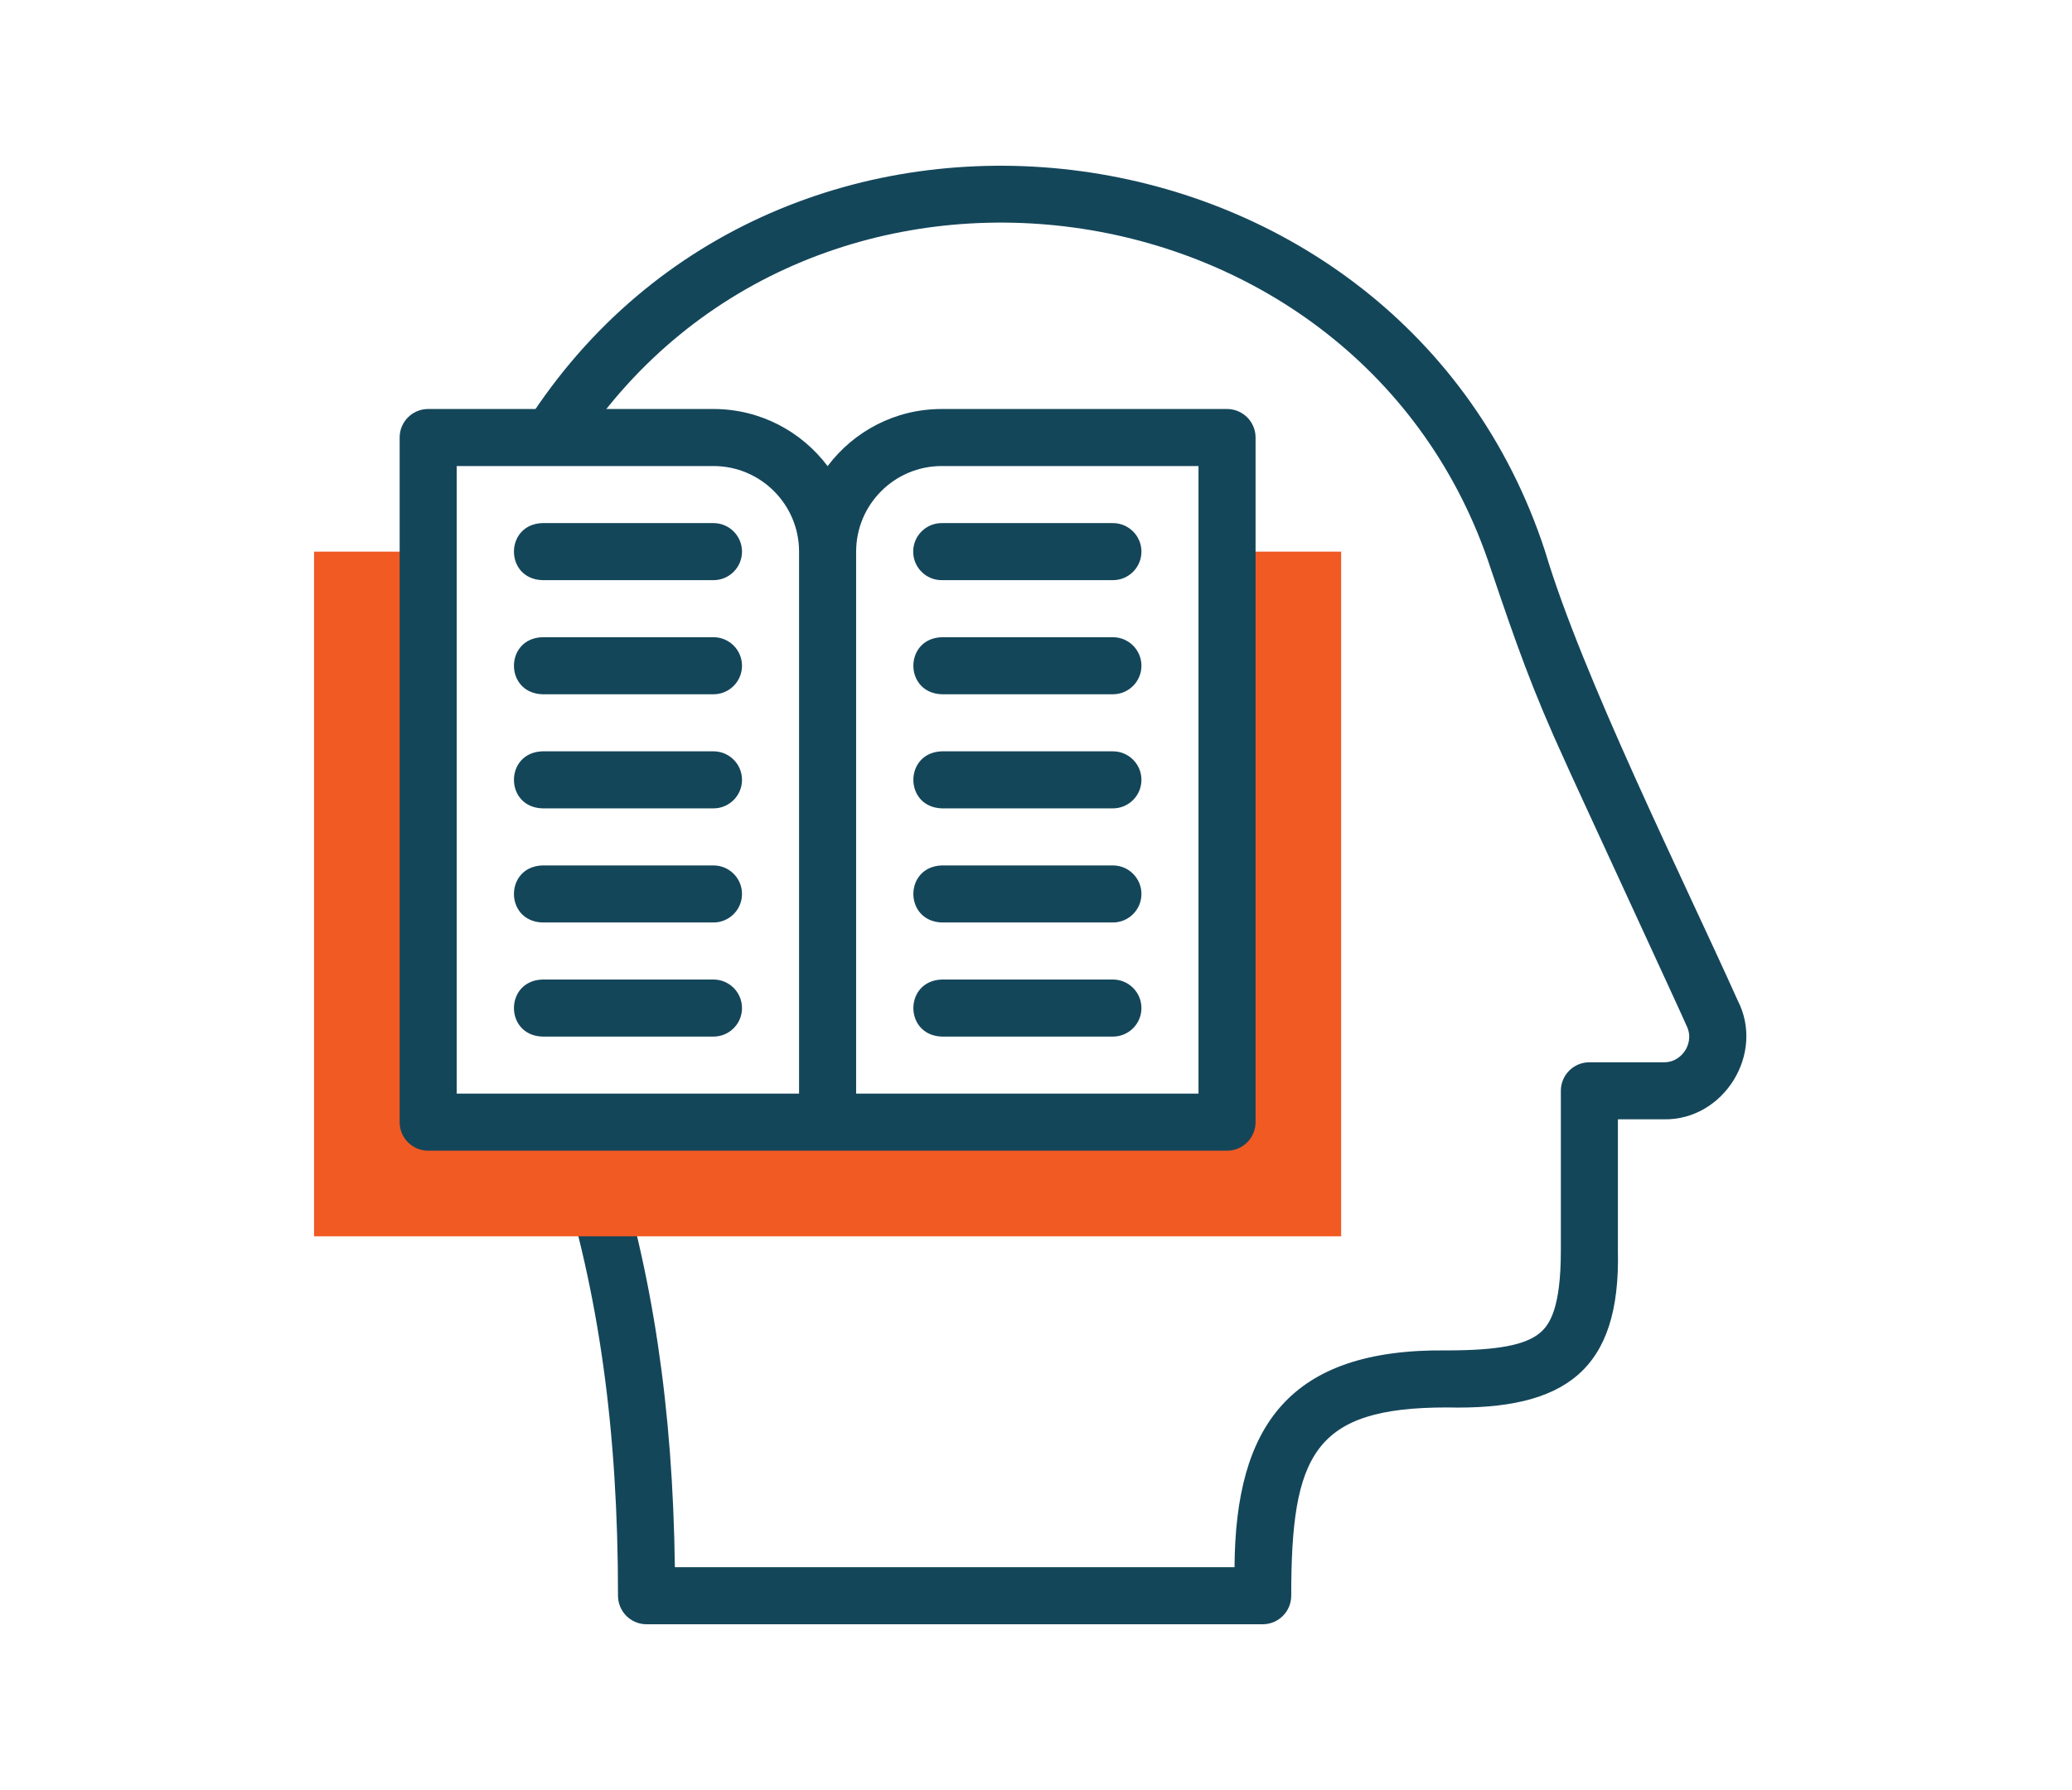
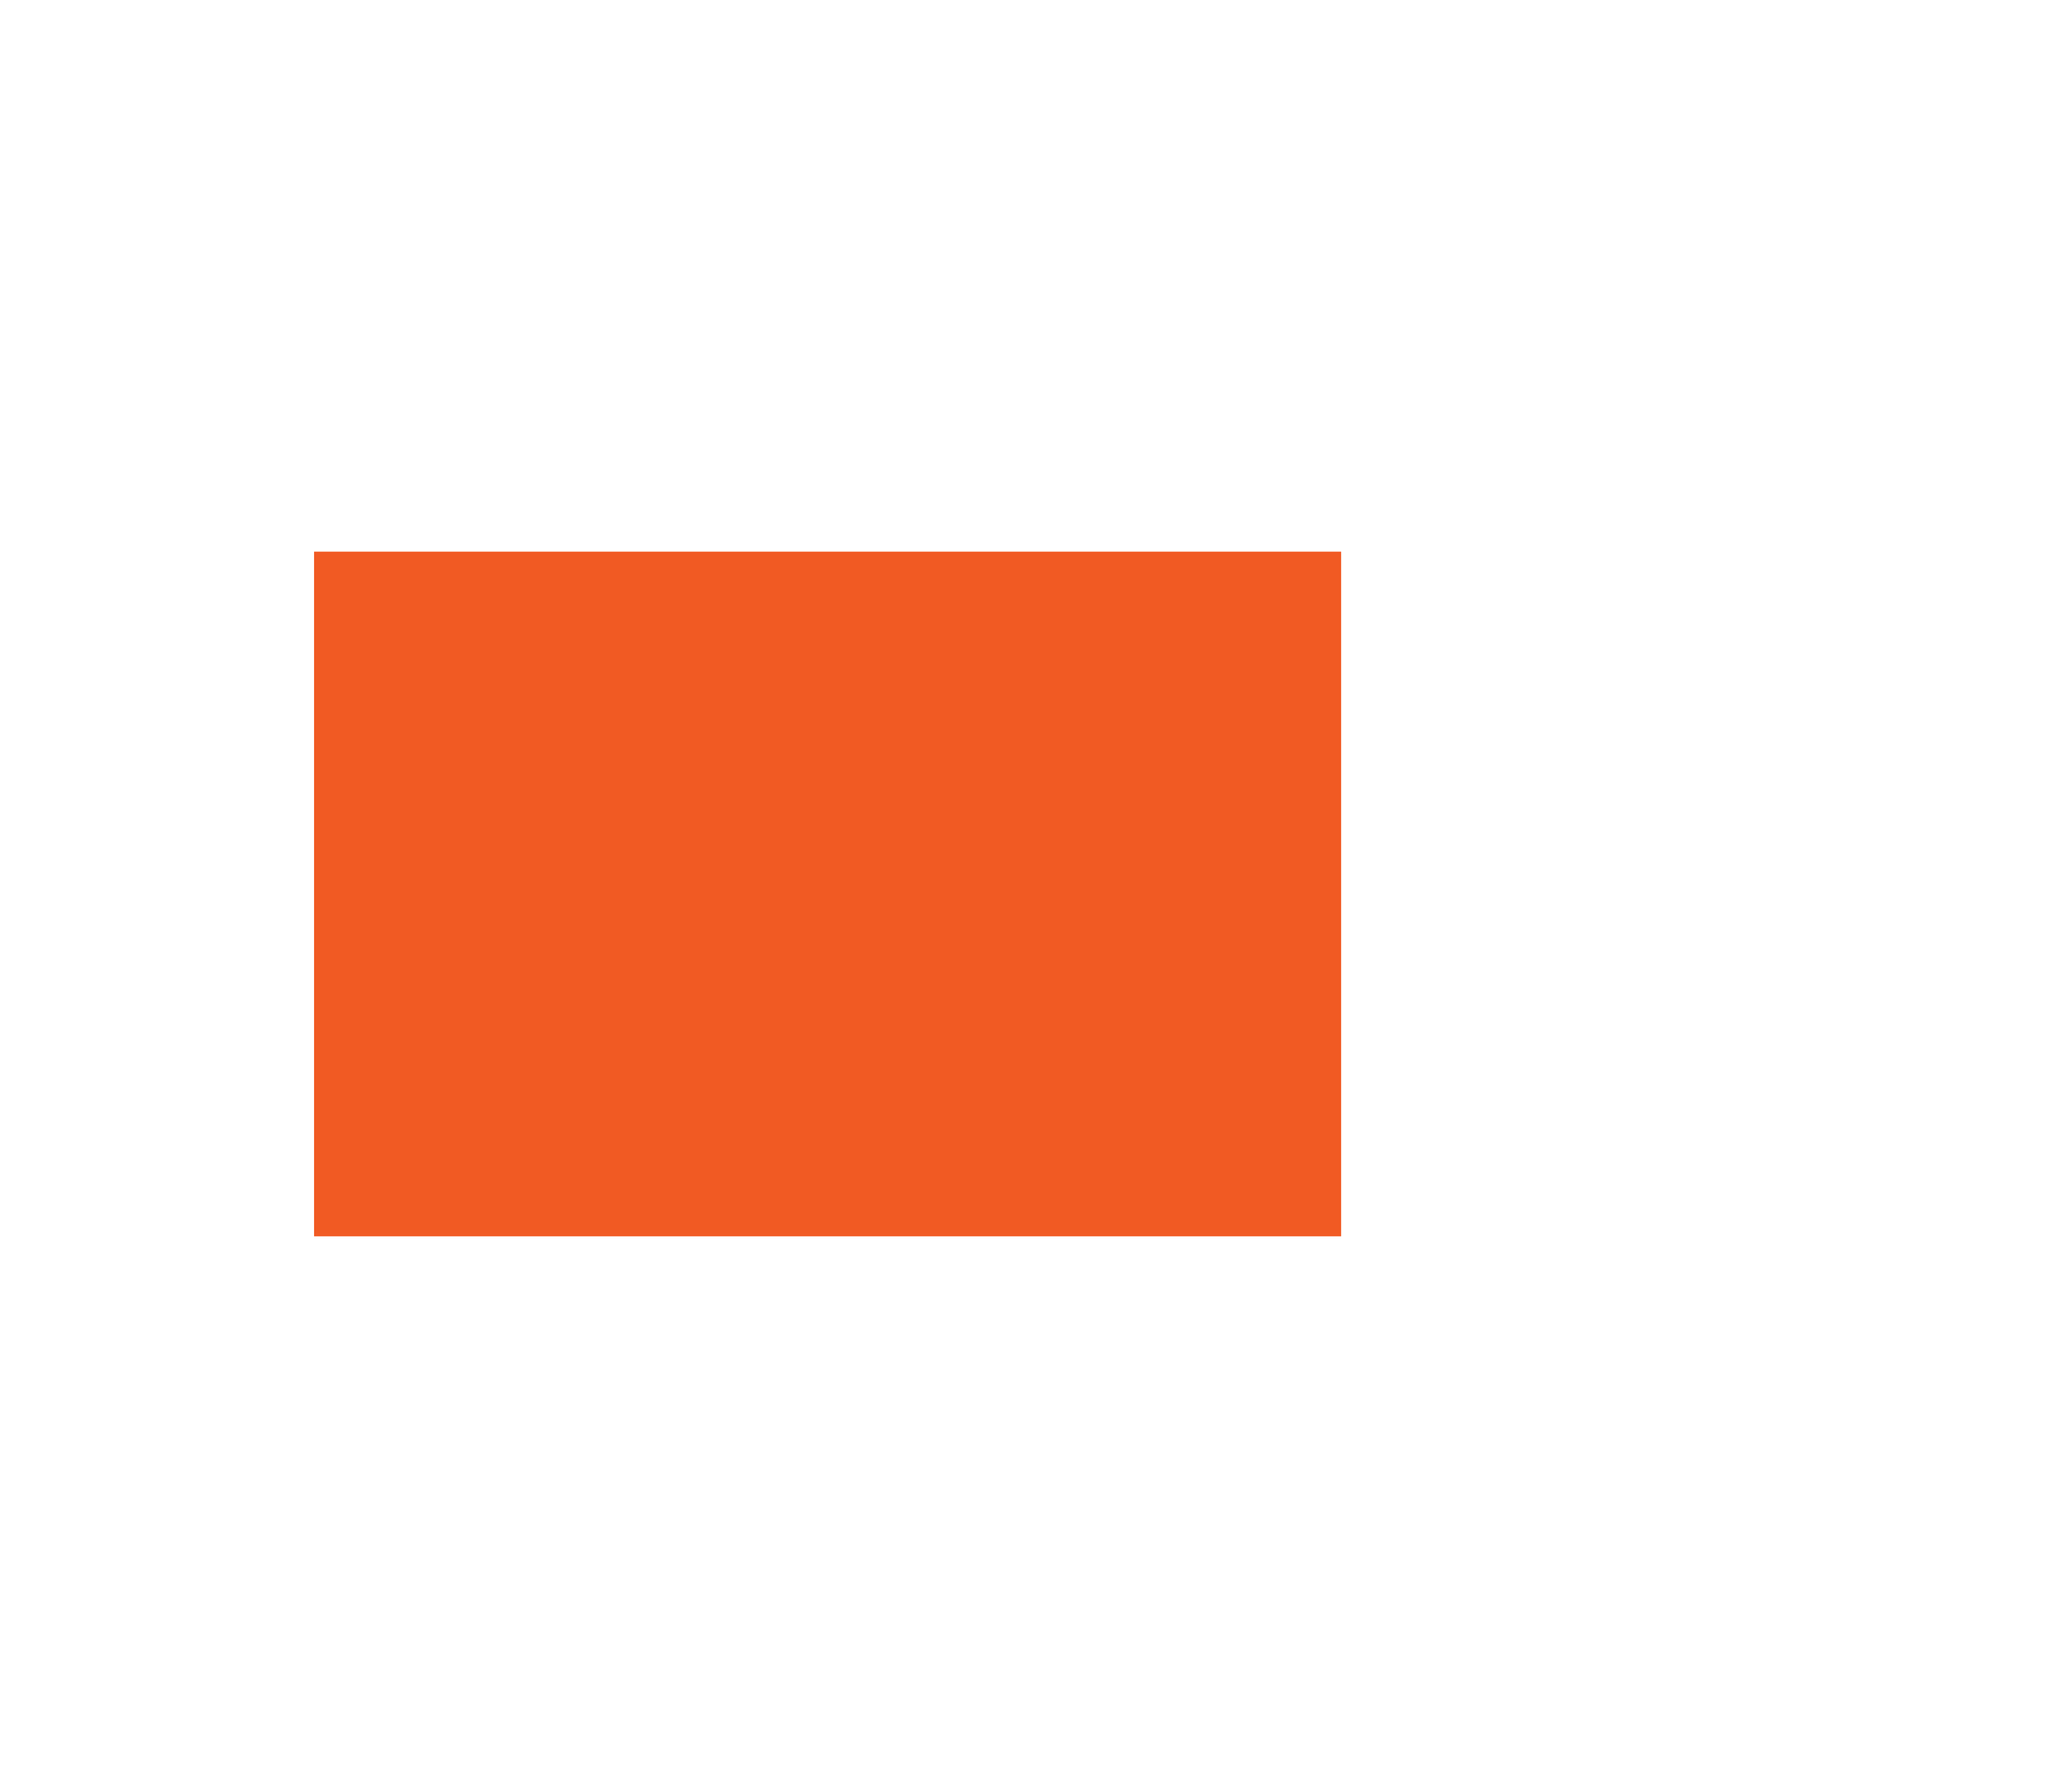
<svg xmlns="http://www.w3.org/2000/svg" width="125" height="108" viewBox="0 0 125 108" fill="none">
-   <path d="M76.176 98H39.004C38.778 98 38.554 97.956 38.346 97.869C38.137 97.783 37.947 97.656 37.787 97.496C37.627 97.336 37.5 97.146 37.414 96.937C37.327 96.728 37.283 96.505 37.283 96.279C37.284 86.286 36.13 78.001 33.65 70.204C33.362 69.298 33.862 68.33 34.768 68.042C35.675 67.752 36.642 68.254 36.93 69.16C39.376 76.849 40.588 84.959 40.714 94.558H74.477C74.529 86.044 77.776 81.364 87.278 81.477C90.355 81.476 92.042 81.156 92.92 80.405C93.498 79.91 94.163 78.899 94.163 75.452V65.814C94.163 64.863 94.934 64.093 95.884 64.093H100.388C101.143 64.093 101.54 63.58 101.676 63.36C101.81 63.142 102.086 62.56 101.743 61.881C101.761 61.852 94.437 46.028 94.442 45.987C92.435 41.618 91.474 38.857 89.948 34.353C82.106 10.35 48.961 5.848 34.977 26.875C34.442 27.66 33.371 27.863 32.586 27.328C31.8 26.792 31.597 25.722 32.133 24.936C47.683 1.58 84.485 6.571 93.208 33.249C95.457 40.805 101.564 53.076 104.832 60.362C106.49 63.574 103.996 67.59 100.389 67.535H97.605V75.452C97.771 82.673 94.436 85.087 87.278 84.919C79.253 84.919 77.897 87.755 77.897 96.279C77.897 97.229 77.127 98 76.176 98Z" fill="#14465A" />
-   <path fill-rule="evenodd" clip-rule="evenodd" d="M74.024 67.707H25.831V33.283H18.946V74.592H80.909V33.283H74.024V67.707Z" fill="#F15A23" />
-   <path d="M74.024 24.677H56.812C54 24.677 51.499 26.032 49.928 28.124C48.356 26.032 45.855 24.677 43.043 24.677H25.831C24.88 24.677 24.11 25.447 24.11 26.398V67.707C24.11 68.657 24.88 69.428 25.831 69.428H74.025C74.975 69.428 75.746 68.657 75.746 67.707V26.398C75.746 25.447 74.975 24.677 74.024 24.677ZM27.552 28.119H43.043C45.89 28.119 48.206 30.435 48.206 33.282V65.985H27.552V28.119ZM72.303 65.985H51.649V33.282C51.649 30.435 53.965 28.119 56.812 28.119H72.303V65.985H72.303Z" fill="#14465A" />
-   <path d="M43.043 31.561H32.715C30.438 31.644 30.433 34.919 32.715 35.004H43.043C43.993 35.004 44.764 34.233 44.764 33.282C44.764 32.332 43.993 31.561 43.043 31.561ZM43.043 38.446H32.715C30.438 38.529 30.433 41.803 32.715 41.889H43.043C43.993 41.889 44.764 41.118 44.764 40.167C44.764 39.217 43.993 38.446 43.043 38.446ZM43.043 45.331H32.715C30.438 45.414 30.433 48.688 32.715 48.773H43.043C43.993 48.773 44.764 48.003 44.764 47.052C44.764 46.102 43.993 45.331 43.043 45.331ZM43.043 52.216H32.715C30.438 52.299 30.433 55.573 32.715 55.658H43.043C43.993 55.658 44.764 54.887 44.764 53.937C44.764 52.986 43.993 52.216 43.043 52.216ZM43.043 59.1H32.715C30.438 59.184 30.433 62.458 32.715 62.543H43.043C43.993 62.543 44.764 61.772 44.764 60.822C44.764 59.871 43.993 59.1 43.043 59.1ZM55.091 33.282C55.091 34.233 55.862 35.004 56.812 35.004H67.139C68.09 35.004 68.861 34.233 68.861 33.282C68.861 32.332 68.09 31.561 67.139 31.561H56.812C55.862 31.561 55.091 32.332 55.091 33.282ZM67.139 38.446H56.812C54.534 38.529 54.53 41.803 56.812 41.889H67.139C68.09 41.889 68.861 41.118 68.861 40.167C68.861 39.217 68.09 38.446 67.139 38.446ZM67.139 45.331H56.812C54.534 45.414 54.53 48.688 56.812 48.773H67.139C68.09 48.773 68.861 48.003 68.861 47.052C68.861 46.102 68.09 45.331 67.139 45.331ZM67.139 52.216H56.812C54.534 52.299 54.53 55.573 56.812 55.658H67.139C68.09 55.658 68.861 54.887 68.861 53.937C68.861 52.986 68.09 52.216 67.139 52.216ZM67.139 59.1H56.812C54.534 59.184 54.53 62.458 56.812 62.543H67.139C68.09 62.543 68.861 61.772 68.861 60.822C68.861 59.871 68.09 59.1 67.139 59.1Z" fill="#14465A" />
+   <path fill-rule="evenodd" clip-rule="evenodd" d="M74.024 67.707V33.283H18.946V74.592H80.909V33.283H74.024V67.707Z" fill="#F15A23" />
</svg>